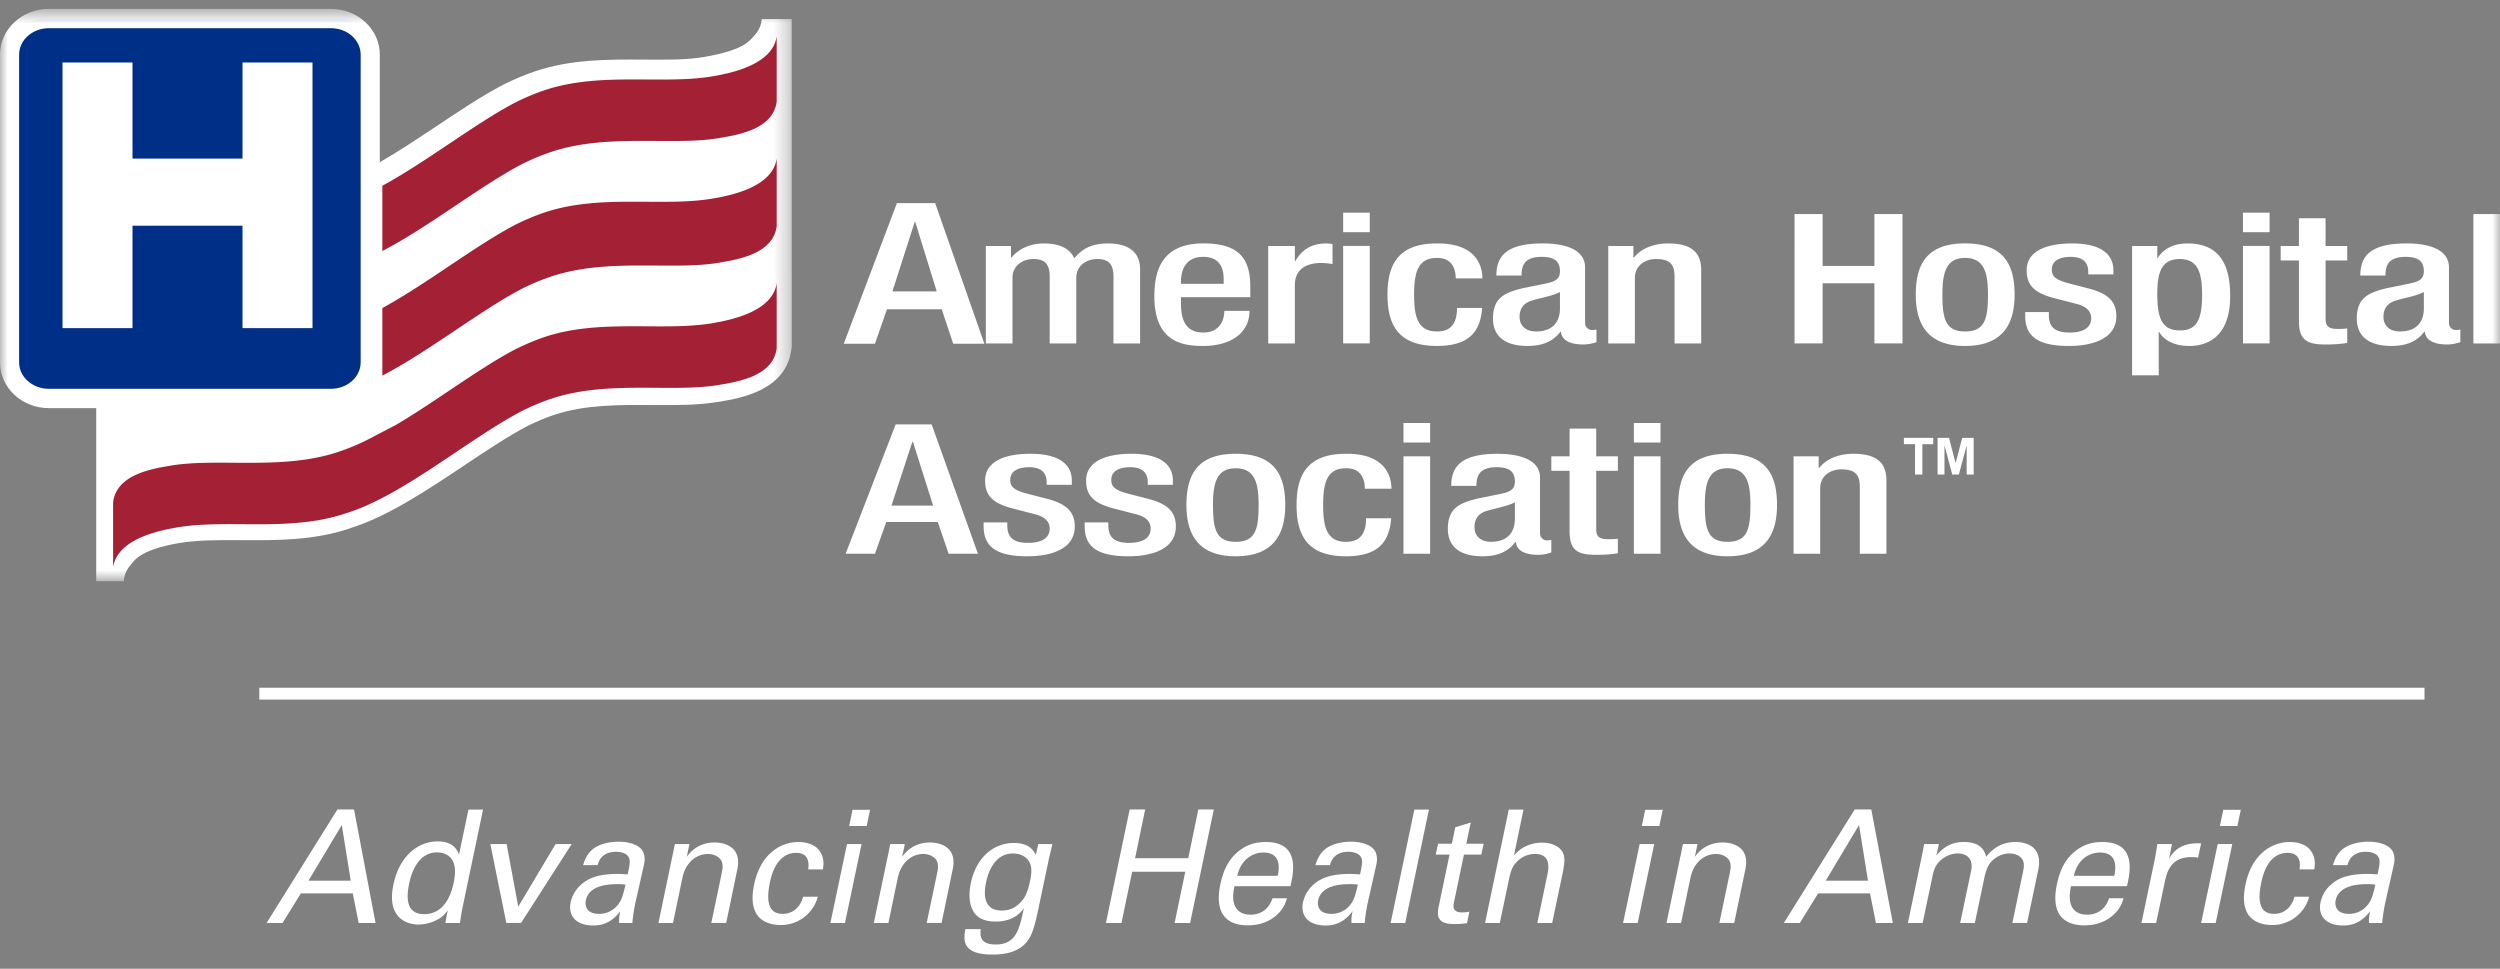
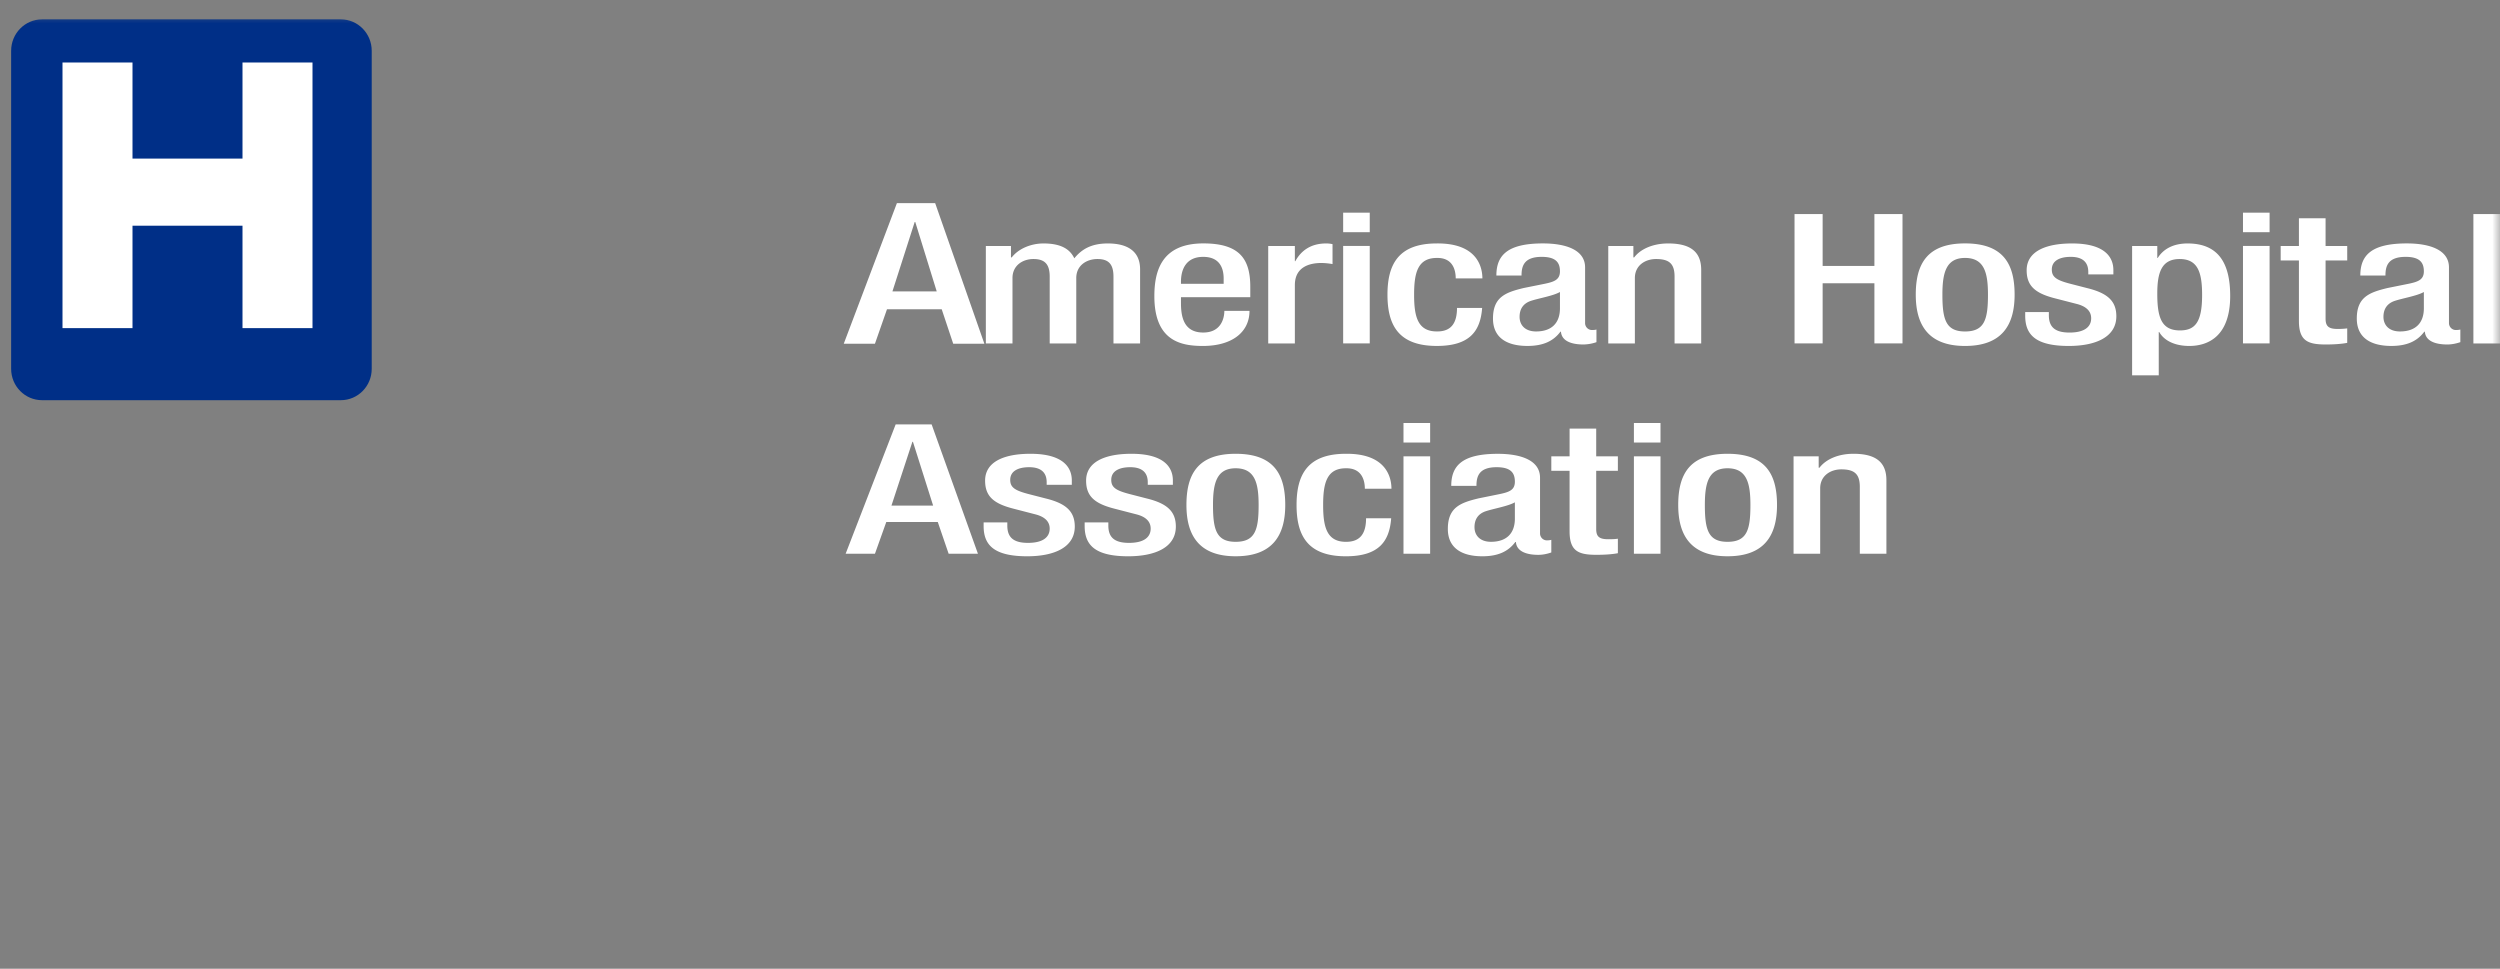
<svg xmlns="http://www.w3.org/2000/svg" xmlns:xlink="http://www.w3.org/1999/xlink" width="160" height="62">
  <rect width="100%" height="100%" fill="#808080" stroke="none" />
  <defs>
    <path id="a" d="M0 64.918h160V.572H0z" />
-     <path id="c" d="M0 .569h50.674v36.627H0z" />
    <path id="e" d="M0 64h160V0H0z" />
  </defs>
  <g fill="none" fill-rule="evenodd">
    <path d="M57.402 13h2.448L63 22h-1.994l-.736-2.206h-3.503L55.996 22H54l3.402-9zm2.548 5.649l-1.373-4.44h-.037l-1.424 4.44h2.834z" fill="#FFF" />
    <g>
      <path d="M63.094 15.742h1.608v.731h.05c.425-.554 1.227-.892 2.03-.892 1.218 0 1.724.43 1.974.951.49-.605 1.12-.951 2.146-.951 1.195 0 2.064.451 2.064 1.657v4.742h-1.704v-4.278c0-.813-.33-1.124-1.025-1.124-.691 0-1.356.404-1.356 1.217v4.185h-1.7v-4.278c0-.813-.335-1.124-1.042-1.124-.679 0-1.34.404-1.34 1.217v4.185h-1.705v-6.238zM75.582 19.022v.36c0 .833.143 1.9 1.423 1.9 1.213 0 1.354-1.021 1.354-1.388h1.609c0 1.378-1.136 2.247-2.98 2.247-1.388 0-3.109-.301-3.109-3.187 0-1.637.477-3.376 3.139-3.376 2.367 0 3 1.048 3 2.784v.66h-4.436zm2.732-.858v-.335c0-.789-.348-1.39-1.31-1.39-1.087 0-1.422.787-1.422 1.598v.127h2.732zM81.166 15.742h1.705v.975h.029c.38-.695 1.01-1.136 1.974-1.136.187 0 .3.02.408.044v1.276a4.418 4.418 0 0 0-.71-.07c-.772 0-1.701.255-1.701 1.416v3.733h-1.705v-6.238z" fill="#FFF" />
      <mask id="b" fill="#fff">
        <use xlink:href="#a" />
      </mask>
      <path d="M85.962 14.862h1.702v-1.253h-1.702v1.253zm0 7.117h1.702v-6.238h-1.702v6.238zM94.857 19.706c-.111 1.498-.805 2.434-2.902 2.434-2.461 0-3.157-1.345-3.157-3.28 0-1.935.696-3.28 3.157-3.28 2.54-.024 2.918 1.46 2.918 2.239h-1.707c0-.581-.22-1.334-1.211-1.31-1.234 0-1.452.974-1.452 2.352 0 1.38.218 2.351 1.452 2.351.945.014 1.293-.566 1.293-1.506h1.609zM101.446 20.68c0 .234.19.442.442.442.11 0 .223-.012.285-.034v.81a2.63 2.63 0 0 1-.835.149c-.759 0-1.392-.217-1.437-.822h-.032c-.456.614-1.12.915-2.113.915-1.354 0-2.205-.555-2.205-1.751 0-1.39.819-1.678 1.968-1.957l1.326-.267c.614-.128.992-.256.992-.8 0-.567-.267-.926-1.168-.926-1.134 0-1.291.59-1.291 1.194h-1.61c0-1.322.743-2.054 2.981-2.054 1.5 0 2.697.43 2.697 1.533v3.569zm-1.609-1.992c-.44.253-1.386.404-1.89.578-.49.175-.694.547-.694 1.01 0 .52.344.937 1.056.937 1.024 0 1.528-.568 1.528-1.484v-1.041zM102.929 15.742h1.607v.731h.051c.422-.554 1.228-.892 2.175-.892 1.29 0 2.115.43 2.115 1.692v4.707h-1.705v-4.278c0-.813-.332-1.124-1.183-1.124-.693 0-1.357.404-1.357 1.217v4.185h-1.703v-6.238zM114.85 13.702h1.799v3.317h3.313v-3.317h1.798v8.277h-1.798v-3.848h-3.313v3.848h-1.798zM125.763 15.578c2.478 0 3.172 1.349 3.172 3.283 0 1.936-.806 3.28-3.172 3.28-2.35 0-3.154-1.344-3.154-3.28 0-1.934.696-3.283 3.154-3.283m0 5.636c1.245 0 1.467-.766 1.467-2.353 0-1.378-.222-2.353-1.467-2.353-1.228 0-1.449.975-1.449 2.353 0 1.587.221 2.353 1.449 2.353M133.65 17.561v-.159c0-.5-.238-.963-1.122-.963-.677 0-1.212.231-1.212.81 0 .486.303.686 1.199.916l1.088.28c1.262.313 1.843.81 1.843 1.796 0 1.332-1.326 1.9-3.042 1.9-2.145 0-2.791-.73-2.791-1.936v-.233h1.514v.2c0 .718.345 1.112 1.322 1.112.933 0 1.386-.348 1.386-.915 0-.463-.33-.767-.928-.918l-1.39-.358c-1.274-.326-1.811-.8-1.811-1.797 0-1.17 1.15-1.715 2.905-1.715 2.158 0 2.645.927 2.645 1.704v.276h-1.607zM136.455 15.742h1.611v.767h.03c.347-.558.977-.928 1.908-.928 1.94 0 2.728 1.217 2.728 3.36 0 2.621-1.453 3.2-2.618 3.2-.916 0-1.609-.335-1.924-.892h-.03v2.771h-1.705v-8.278zm3.061 5.405c.978 0 1.419-.537 1.419-2.264 0-1.415-.255-2.305-1.435-2.305-1.17 0-1.434.88-1.434 2.212 0 1.496.249 2.357 1.45 2.357zM143.55 14.862h1.704v-1.253h-1.703v1.253zm0 7.117h1.704v-6.238h-1.703v6.238zM145.963 15.742h1.168v-1.774h1.706v1.774h1.385v.928h-1.385v3.72c0 .486.188.663.771.663.25 0 .457-.015.614-.037v.927c-.364.07-.835.104-1.372.104-1.15 0-1.719-.23-1.719-1.507v-3.87h-1.168v-.928zM156.734 20.68c0 .234.192.442.441.442.112 0 .221-.012.287-.034v.81c-.205.07-.508.149-.834.149-.76 0-1.392-.217-1.438-.822h-.032c-.457.614-1.119.915-2.112.915-1.357 0-2.211-.555-2.211-1.751 0-1.39.822-1.678 1.97-1.957l1.327-.267c.614-.128.995-.256.995-.8 0-.567-.27-.926-1.165-.926-1.137 0-1.293.59-1.293 1.194h-1.609c0-1.322.738-2.054 2.98-2.054 1.496 0 2.694.43 2.694 1.533v3.569zm-1.607-1.992c-.442.253-1.388.404-1.892.578-.489.175-.694.547-.694 1.01 0 .52.345.937 1.054.937 1.029 0 1.532-.568 1.532-1.484v-1.041zM158.297 21.98H160v-8.278h-1.703zM57.322 27.163h2.303l2.963 8.276h-1.875l-.695-2.03h-3.296l-.725 2.03h-1.876l3.201-8.276zm2.398 5.195l-1.292-4.083h-.035l-1.34 4.083h2.667zM66.987 31.025v-.162c0-.499-.237-.962-1.12-.962-.676 0-1.213.23-1.213.811 0 .486.303.682 1.2.914l1.088.28c1.261.311 1.844.81 1.844 1.794 0 1.335-1.323 1.902-3.041 1.902-2.145 0-2.793-.73-2.793-1.934v-.233h1.516v.199c0 .717.345 1.11 1.322 1.11.93 0 1.39-.345 1.39-.916 0-.464-.334-.765-.933-.914l-1.386-.359c-1.28-.326-1.814-.798-1.814-1.797 0-1.171 1.149-1.716 2.9-1.716 2.162 0 2.649.928 2.649 1.704v.28h-1.609zM73.457 31.025v-.162c0-.499-.238-.962-1.121-.962-.678 0-1.216.23-1.216.811 0 .486.302.682 1.2.914l1.086.28c1.264.311 1.848.81 1.848 1.794 0 1.335-1.324 1.902-3.046 1.902-2.141 0-2.79-.73-2.79-1.934v-.233h1.516v.199c0 .717.344 1.11 1.323 1.11.928 0 1.386-.345 1.386-.916 0-.464-.331-.765-.93-.914l-1.388-.359c-1.277-.326-1.814-.798-1.814-1.797 0-1.171 1.152-1.716 2.903-1.716 2.162 0 2.65.928 2.65 1.704v.28h-1.607zM79.082 29.042c2.477 0 3.174 1.345 3.174 3.281 0 1.936-.807 3.278-3.174 3.278-2.346 0-3.15-1.342-3.15-3.278s.692-3.281 3.15-3.281m0 5.634c1.245 0 1.47-.765 1.47-2.353 0-1.382-.225-2.353-1.47-2.353-1.229 0-1.45.97-1.45 2.353 0 1.588.221 2.353 1.45 2.353M89.035 33.168c-.11 1.496-.805 2.434-2.9 2.434-2.462 0-3.155-1.343-3.155-3.28 0-1.935.693-3.28 3.155-3.28 2.54-.025 2.918 1.46 2.918 2.237H87.35c0-.581-.223-1.33-1.215-1.309-1.233 0-1.454.97-1.454 2.352 0 1.378.22 2.354 1.454 2.354.946.01 1.293-.57 1.293-1.508h1.607zM89.823 28.323h1.706v-1.252h-1.706v1.252zm0 7.116h1.706v-6.235h-1.706v6.235zM98.562 34.141c0 .232.187.443.44.443.109 0 .22-.014.282-.036v.81c-.204.071-.502.152-.835.152-.756 0-1.388-.221-1.431-.823h-.037c-.456.615-1.118.915-2.109.915-1.355 0-2.21-.555-2.21-1.75 0-1.39.821-1.68 1.972-1.958l1.325-.269c.615-.128.993-.253.993-.796 0-.571-.267-.928-1.168-.928-1.133 0-1.291.59-1.291 1.193H92.88c0-1.323.742-2.05 2.982-2.05 1.5 0 2.7.426 2.7 1.528v3.569zm-1.61-1.993c-.44.253-1.39.408-1.89.58-.492.175-.694.544-.694 1.009 0 .522.346.938 1.054.938 1.026 0 1.53-.57 1.53-1.484v-1.043zM99.284 29.204h1.17v-1.773h1.703v1.773h1.387v.928h-1.387v3.72c0 .485.187.659.772.659.255 0 .457-.01.615-.034v.928c-.36.07-.836.103-1.371.103-1.154 0-1.72-.23-1.72-1.507v-3.869h-1.169v-.928zM104.57 28.323h1.702v-1.252h-1.702v1.252zm0 7.116h1.702v-6.235h-1.702v6.235zM110.562 29.042c2.475 0 3.167 1.345 3.167 3.281 0 1.936-.801 3.278-3.167 3.278-2.353 0-3.156-1.342-3.156-3.278s.692-3.281 3.156-3.281m0 5.634c1.244 0 1.465-.765 1.465-2.353 0-1.382-.22-2.353-1.465-2.353-1.232 0-1.451.97-1.451 2.353 0 1.588.22 2.353 1.451 2.353M114.788 29.204h1.608v.732h.048c.426-.56 1.229-.894 2.174-.894 1.293 0 2.112.428 2.112 1.692v4.705h-1.702v-4.277c0-.81-.33-1.123-1.182-1.123-.694 0-1.354.406-1.354 1.214v4.186h-1.704v-6.235z" fill="#FFF" mask="url(#b)" />
      <path d="M23.79 23.606c0 1.108-.883 2.006-1.978 2.006H2.692c-1.094 0-1.979-.898-1.979-2.006V3.249c0-1.108.885-2.01 1.979-2.01h19.12c1.095 0 1.978.902 1.978 2.01v20.357z" fill="#002F87" mask="url(#b)" />
    </g>
    <path fill="#FFF" d="M20 4v17h-4.48v-6.555H8.48V21H4V4h4.48v6.15h7.04V4z" />
    <g>
      <mask id="d" fill="#fff">
        <use xlink:href="#c" />
      </mask>
-       <path d="M7.925 37.196c.007-.497.341-.926.341-.926.287-.298.5-1.055 3.198-1.515 1.195-.2 2.548-.195 3.974-.184 2.259.013 4.592.026 6.894-.734.038-.013.106-.042.106-.042h-.002c2.341-.724 4.844-2.384 7.262-4 1.447-.964 2.808-1.873 4.045-2.525.595-.295 1.16-.53 1.73-.722 1.977-.657 4.172-.641 6.293-.625 1.494.008 2.906.019 4.207-.205l.067-.007c1.396-.237 4.305-.732 4.615-3.401-.006.036.01-.016.01-.016l.009-.035-.002-21.04h-1.928c-.015.413-.194.746-.44 1.024-.37.42-.697.941-3.151 1.388-1.191.215-2.542.192-3.973.184-2.259-.013-4.59-.029-6.894.734-.677.225-1.357.513-2.075.87-1.379.72-2.794 1.667-4.291 2.666-1.2.8-2.425 1.613-3.613 2.297V3.497c0-1.615-1.402-2.929-3.125-2.929H3.126C1.398.568-.001 1.882-.001 3.497V23.19c0 1.617 1.4 2.93 3.127 2.93h3.032v11.075h1.767zM1.223 23.19V3.497c0-.933.852-1.693 1.903-1.693h18.056c1.05 0 1.901.76 1.901 1.693V23.19c0 .933-.85 1.693-1.901 1.693H3.126c-1.05 0-1.903-.76-1.903-1.693z" fill="#FFF" mask="url(#d)" />
    </g>
    <g transform="translate(0 -1)">
-       <path d="M34.873 22.562c-.66.223-1.3.5-1.921.809-2.304 1.213-4.982 3.262-7.57 4.8-.63.33-1.237.645-1.799.942-.6.301-1.213.564-1.853.78-.022.006-.044.017-.067.026-3.614 1.207-7.718.368-10.742.882-1.182.202-3.473.56-3.681 2.35v4.16c.262-1.81 2.913-2.354 4.096-2.556 3.211-.547 7.172.305 10.74-.884.025-.006.047-.019.07-.025 3.543-1.068 7.798-4.72 11.217-6.521.624-.313 1.26-.589 1.923-.807 3.618-1.209 7.72-.368 10.74-.884 1.183-.202 3.474-.56 3.682-2.349v-4.16c-.26 1.811-2.913 2.353-4.094 2.556-3.21.545-7.174-.304-10.74.881zM34.873 14.591c-.66.221-1.3.494-1.921.807-2.576 1.356-5.622 3.756-8.482 5.317v4.325c2.978-1.55 6.197-4.118 8.893-5.54a14.99 14.99 0 0 1 1.923-.807c3.618-1.206 7.72-.368 10.74-.881 1.183-.204 3.474-.56 3.682-2.349v-4.314c-.26 1.815-2.913 2.36-4.094 2.558-3.21.548-7.174-.304-10.74.884zM34.873 6.767c-.66.22-1.3.496-1.921.807-2.576 1.355-5.622 3.757-8.482 5.316v4.176c2.978-1.548 6.197-4.118 8.893-5.54.624-.312 1.26-.586 1.923-.806 3.618-1.207 7.72-.369 10.74-.884 1.183-.2 3.474-.558 3.682-2.347V3.328c-.26 1.81-2.913 2.353-4.094 2.554-3.21.549-7.174-.302-10.74.885z" fill="#A32035" />
      <mask id="f" fill="#fff">
        <use xlink:href="#e" />
      </mask>
-       <path fill="#FFF" mask="url(#f)" d="M16.596 45.773h138.572v-.756H16.596zM19.742 57.364h2.706l-.574-3.562-2.132 3.562zm1.853-4.558h1.063l1.377 7.264h-1.08l-.377-1.892h-3.324l-1.17 1.892h-1.022l4.533-7.264zM28.959 56.066c-.15-.261-.466-.513-.992-.513-1.369 0-1.715 1.68-1.785 2.022-.188.896-.179 1.932.962 1.932 1.469 0 1.815-1.64 1.895-2.032.148-.735.07-1.137-.08-1.409zm1.022-3.25h.933l-1.35 6.449c-.02.112-.09.544-.13.805h-.93l.148-.805c-.11.141-.259.352-.556.534a2.636 2.636 0 0 1-1.309.372c-.665 0-2.074-.353-1.607-2.566.407-1.921 1.657-2.756 2.828-2.756 1.07 0 1.298.643 1.367.854l.606-2.887zM31.382 55.02h1.042l.744 4.004 2.39-4.005h1.031l-3.242 5.05h-.942zM39.509 57.586c-.377 0-1.795 0-2.014 1.025-.07.323.01.876.843.876.475 0 .874-.191 1.18-.544.279-.342.347-.623.516-1.327a3.582 3.582 0 0 0-.525-.03zm.119 2.484c-.02-.25.01-.493.07-.755-.626.836-1.31.916-1.727.916-1.14 0-1.626-.654-1.447-1.489.089-.401.356-1.046 1.18-1.478.605-.303 1.399-.332 1.796-.332.237 0 .387.009.673.03.13-.625.19-.896.05-1.117-.13-.251-.525-.332-.794-.332-.942 0-1.13.655-1.179.855h-.933c.09-.26.189-.615.545-.957.465-.42 1.2-.542 1.727-.542.724 0 1.448.23 1.605.744.1.302.06.544.01.774l-.545 2.416c-.02.08-.15.754-.188 1.267h-.843zM43.072 55.604l.12-.585h.932l-.17.815c.16-.211.666-.915 1.796-.915.445 0 1.766.171 1.439 1.72l-.713 3.43h-.953l.672-3.208c.072-.334.092-.635-.087-.865-.189-.232-.496-.342-.813-.342-.675 0-1.4.493-1.617 1.51l-.606 2.906h-.932l.932-4.466zM51.724 56.64c.03-.232.14-1.057-.762-1.057-1.29 0-1.609 1.52-1.689 1.902-.216 1.036-.177 2.002.815 2.002.794 0 1.19-.603 1.31-1.096h.942a2.438 2.438 0 0 1-2.392 1.81c-.336 0-1.09-.07-1.496-.653-.227-.353-.406-.886-.19-1.932.438-2.104 1.836-2.728 2.828-2.728.327 0 1.062.071 1.398.624.278.434.218.847.179 1.128h-.943zM54.564 52.826h1.121l-.218 1.036h-1.12l.217-1.036zm-.356 2.193h.932l-1.062 5.052h-.932l1.062-5.052zM56.857 55.604l.119-.585h.932l-.169.815c.159-.211.665-.915 1.795-.915.447 0 1.766.171 1.439 1.72l-.713 3.43h-.953l.674-3.208c.07-.334.09-.635-.089-.865-.189-.232-.496-.342-.813-.342-.675 0-1.4.493-1.617 1.51l-.605 2.906h-.933l.933-4.466zM65.291 58.773c.258-.261.455-.534.645-1.45.128-.634.07-.995-.12-1.256-.198-.273-.555-.444-.982-.444-1.18 0-1.597 1.208-1.725 1.853-.168.774-.15 1.798.992 1.798.546 0 .902-.199 1.19-.501zm-2.52 1.69c-.08.563.07.985.954.985 1.297 0 1.517-.955 1.803-2.323-.574.834-1.517.855-1.815.855-.454 0-1.09-.1-1.398-.624-.318-.514-.318-1.187-.177-1.86.365-1.71 1.527-2.546 2.747-2.546 1.001 0 1.269.503 1.407.764l.16-.695h.902l-.218.917-.664 3.158c-.259 1.218-.408 1.71-.685 2.093-.586.805-1.577.905-2.262.905-1.994 0-1.854-.945-1.745-1.628h.992zM73.29 52.806l-.645 3.12h3.403l.644-3.12h.992l-1.517 7.264h-.992l.683-3.279h-3.4l-.685 3.279h-.994l1.519-7.264zM81.774 57.052c.108-.483.227-1.49-.922-1.49-.605 0-1.418.374-1.667 1.49h2.59zm-2.768.664c-.237 1.046.019 1.823 1.042 1.823.605 0 1.16-.324 1.39-1.048h.931c-.08.25-.208.664-.644 1.056-.27.251-.854.675-1.856.675-1.567 0-2.102-.987-1.775-2.587.208-.996.585-1.82 1.488-2.374.544-.342 1.14-.372 1.428-.372 2.232 0 1.765 2.003 1.579 2.827h-3.583zM86.38 57.586c-.379 0-1.796 0-2.014 1.025-.071.323.009.876.842.876.476 0 .873-.191 1.181-.544.277-.342.347-.623.515-1.327a3.582 3.582 0 0 0-.525-.03zm.118 2.484c-.02-.25.01-.493.07-.755-.625.836-1.31.916-1.726.916-1.142 0-1.626-.654-1.449-1.489.09-.401.358-1.046 1.181-1.478.605-.303 1.4-.332 1.796-.332.238 0 .386.009.674.03.13-.625.189-.896.048-1.117-.128-.251-.524-.332-.793-.332-.94 0-1.13.655-1.18.855h-.932c.09-.26.188-.615.546-.957.465-.42 1.2-.542 1.726-.542.723 0 1.449.23 1.606.744.1.302.06.544.01.774l-.545 2.416c-.02.08-.15.754-.19 1.267h-.842zM90.518 52.816h.933l-1.517 7.255H89zM92.037 55h.881l.221-1.056.99-.303L93.842 55h1.111l-.15.693h-1.11l-.634 3.03c-.05.25-.14.672.524.672.19 0 .378-.03.458-.05l-.15.735c-.177.03-.445.06-.784.06-.852 0-1.21-.25-1.04-1.075l.704-3.372h-.884l.15-.693zM96.561 52.816h.943l-.614 2.948c.416-.534 1.1-.835 1.793-.835.527 0 1.242.192 1.4.806.05.2.07.44-.08 1.176l-.664 3.16h-.951l.624-2.99c.099-.452.3-1.427-.774-1.427-.694 0-1.13.432-1.309.674-.218.28-.317.754-.378 1.067l-.565 2.676h-.942l1.517-7.255zM105.295 52.826h1.122l-.221 1.036h-1.119l.218-1.036zm-.357 2.193h.932l-1.06 5.052h-.934l1.062-5.052zM107.588 55.604l.12-.585h.932l-.17.815c.16-.211.664-.915 1.796-.915.444 0 1.766.171 1.437 1.72l-.714 3.43h-.951l.672-3.208c.07-.334.091-.635-.088-.865-.187-.232-.496-.342-.813-.342-.675 0-1.4.493-1.617 1.51l-.604 2.906h-.934l.934-4.466zM116.847 57.364h2.705l-.575-3.562-2.13 3.562zm1.854-4.558h1.06l1.38 7.264h-1.081l-.379-1.892h-3.322l-1.17 1.892h-1.022l4.534-7.264zM123.018 55.694l.128-.675h.944l-.16.735c.646-.795 1.33-.866 1.756-.866 1.103 0 1.33.574 1.428.946.23-.28.776-.946 1.875-.946.715 0 1.765.303 1.458 1.791l-.714 3.39h-.941l.674-3.238c.1-.442.06-.634 0-.765-.119-.232-.386-.443-.864-.443-.605 0-1 .353-1.169.534-.288.311-.407.865-.447 1.086l-.596 2.827h-.941l.704-3.34c.128-.623-.13-1.107-.863-1.107-.635 0-1.072.403-1.211.553-.268.292-.365.705-.425 1.027l-.605 2.867h-.943l.912-4.376zM135.312 57.052c.111-.483.229-1.49-.923-1.49-.604 0-1.415.374-1.664 1.49h2.587zm-2.766.664c-.237 1.046.019 1.823 1.04 1.823.605 0 1.162-.324 1.39-1.048h.933c-.08.25-.208.664-.646 1.056-.268.251-.852.675-1.855.675-1.568 0-2.103-.987-1.774-2.587.206-.996.585-1.82 1.486-2.374.546-.342 1.14-.372 1.43-.372 2.232 0 1.765 2.003 1.576 2.827h-3.58zM137.895 56.046c.068-.342.13-.695.169-1.027h.942l-.189.977c.327-.704.972-.936 1.4-.996.286-.04.495-.03.654-.02l-.2.926a.675.675 0 0 0-.168-.042c-.07-.008-.159-.008-.268-.008-1.1 0-1.498.662-1.677 1.528l-.566 2.687h-.94l.843-4.025zM142.29 52.826h1.121l-.218 1.036h-1.12l.217-1.036zm-.357 2.193h.933l-1.062 5.052h-.932l1.061-5.052zM147.172 56.64c.03-.232.14-1.057-.764-1.057-1.289 0-1.606 1.52-1.686 1.902-.22 1.036-.18 2.002.813 2.002.795 0 1.19-.603 1.31-1.096h.942a2.438 2.438 0 0 1-2.391 1.81c-.336 0-1.09-.07-1.497-.653-.228-.353-.407-.886-.189-1.932.438-2.104 1.836-2.728 2.828-2.728.327 0 1.06.071 1.397.624.278.434.22.847.18 1.128h-.943zM151.5 57.586c-.378 0-1.796 0-2.015 1.025-.07.323.01.876.844.876.476 0 .873-.191 1.18-.544.277-.342.347-.623.516-1.327a3.595 3.595 0 0 0-.525-.03zm.118 2.484c-.02-.25.011-.493.07-.755-.626.836-1.31.916-1.727.916-1.14 0-1.626-.654-1.447-1.489.09-.401.355-1.046 1.18-1.478.606-.303 1.4-.332 1.794-.332.239 0 .389.009.675.03.13-.625.19-.896.05-1.117-.13-.251-.525-.332-.793-.332-.943 0-1.132.655-1.18.855h-.932c.089-.26.188-.615.545-.957.466-.42 1.199-.542 1.725-.542.725 0 1.45.23 1.606.744.102.302.06.544.012.774l-.546 2.416c-.021.08-.15.754-.19 1.267h-.842zM124.006 31.369v-2.346h.731l.422 1.616.423-1.616h.733v2.346h-.448v-1.87l-.498 1.87h-.424l-.499-1.87v1.87h-.44zm-1.443 0v-1.94h-.714v-.406h1.877v.406h-.695v1.94h-.468z" />
    </g>
  </g>
</svg>